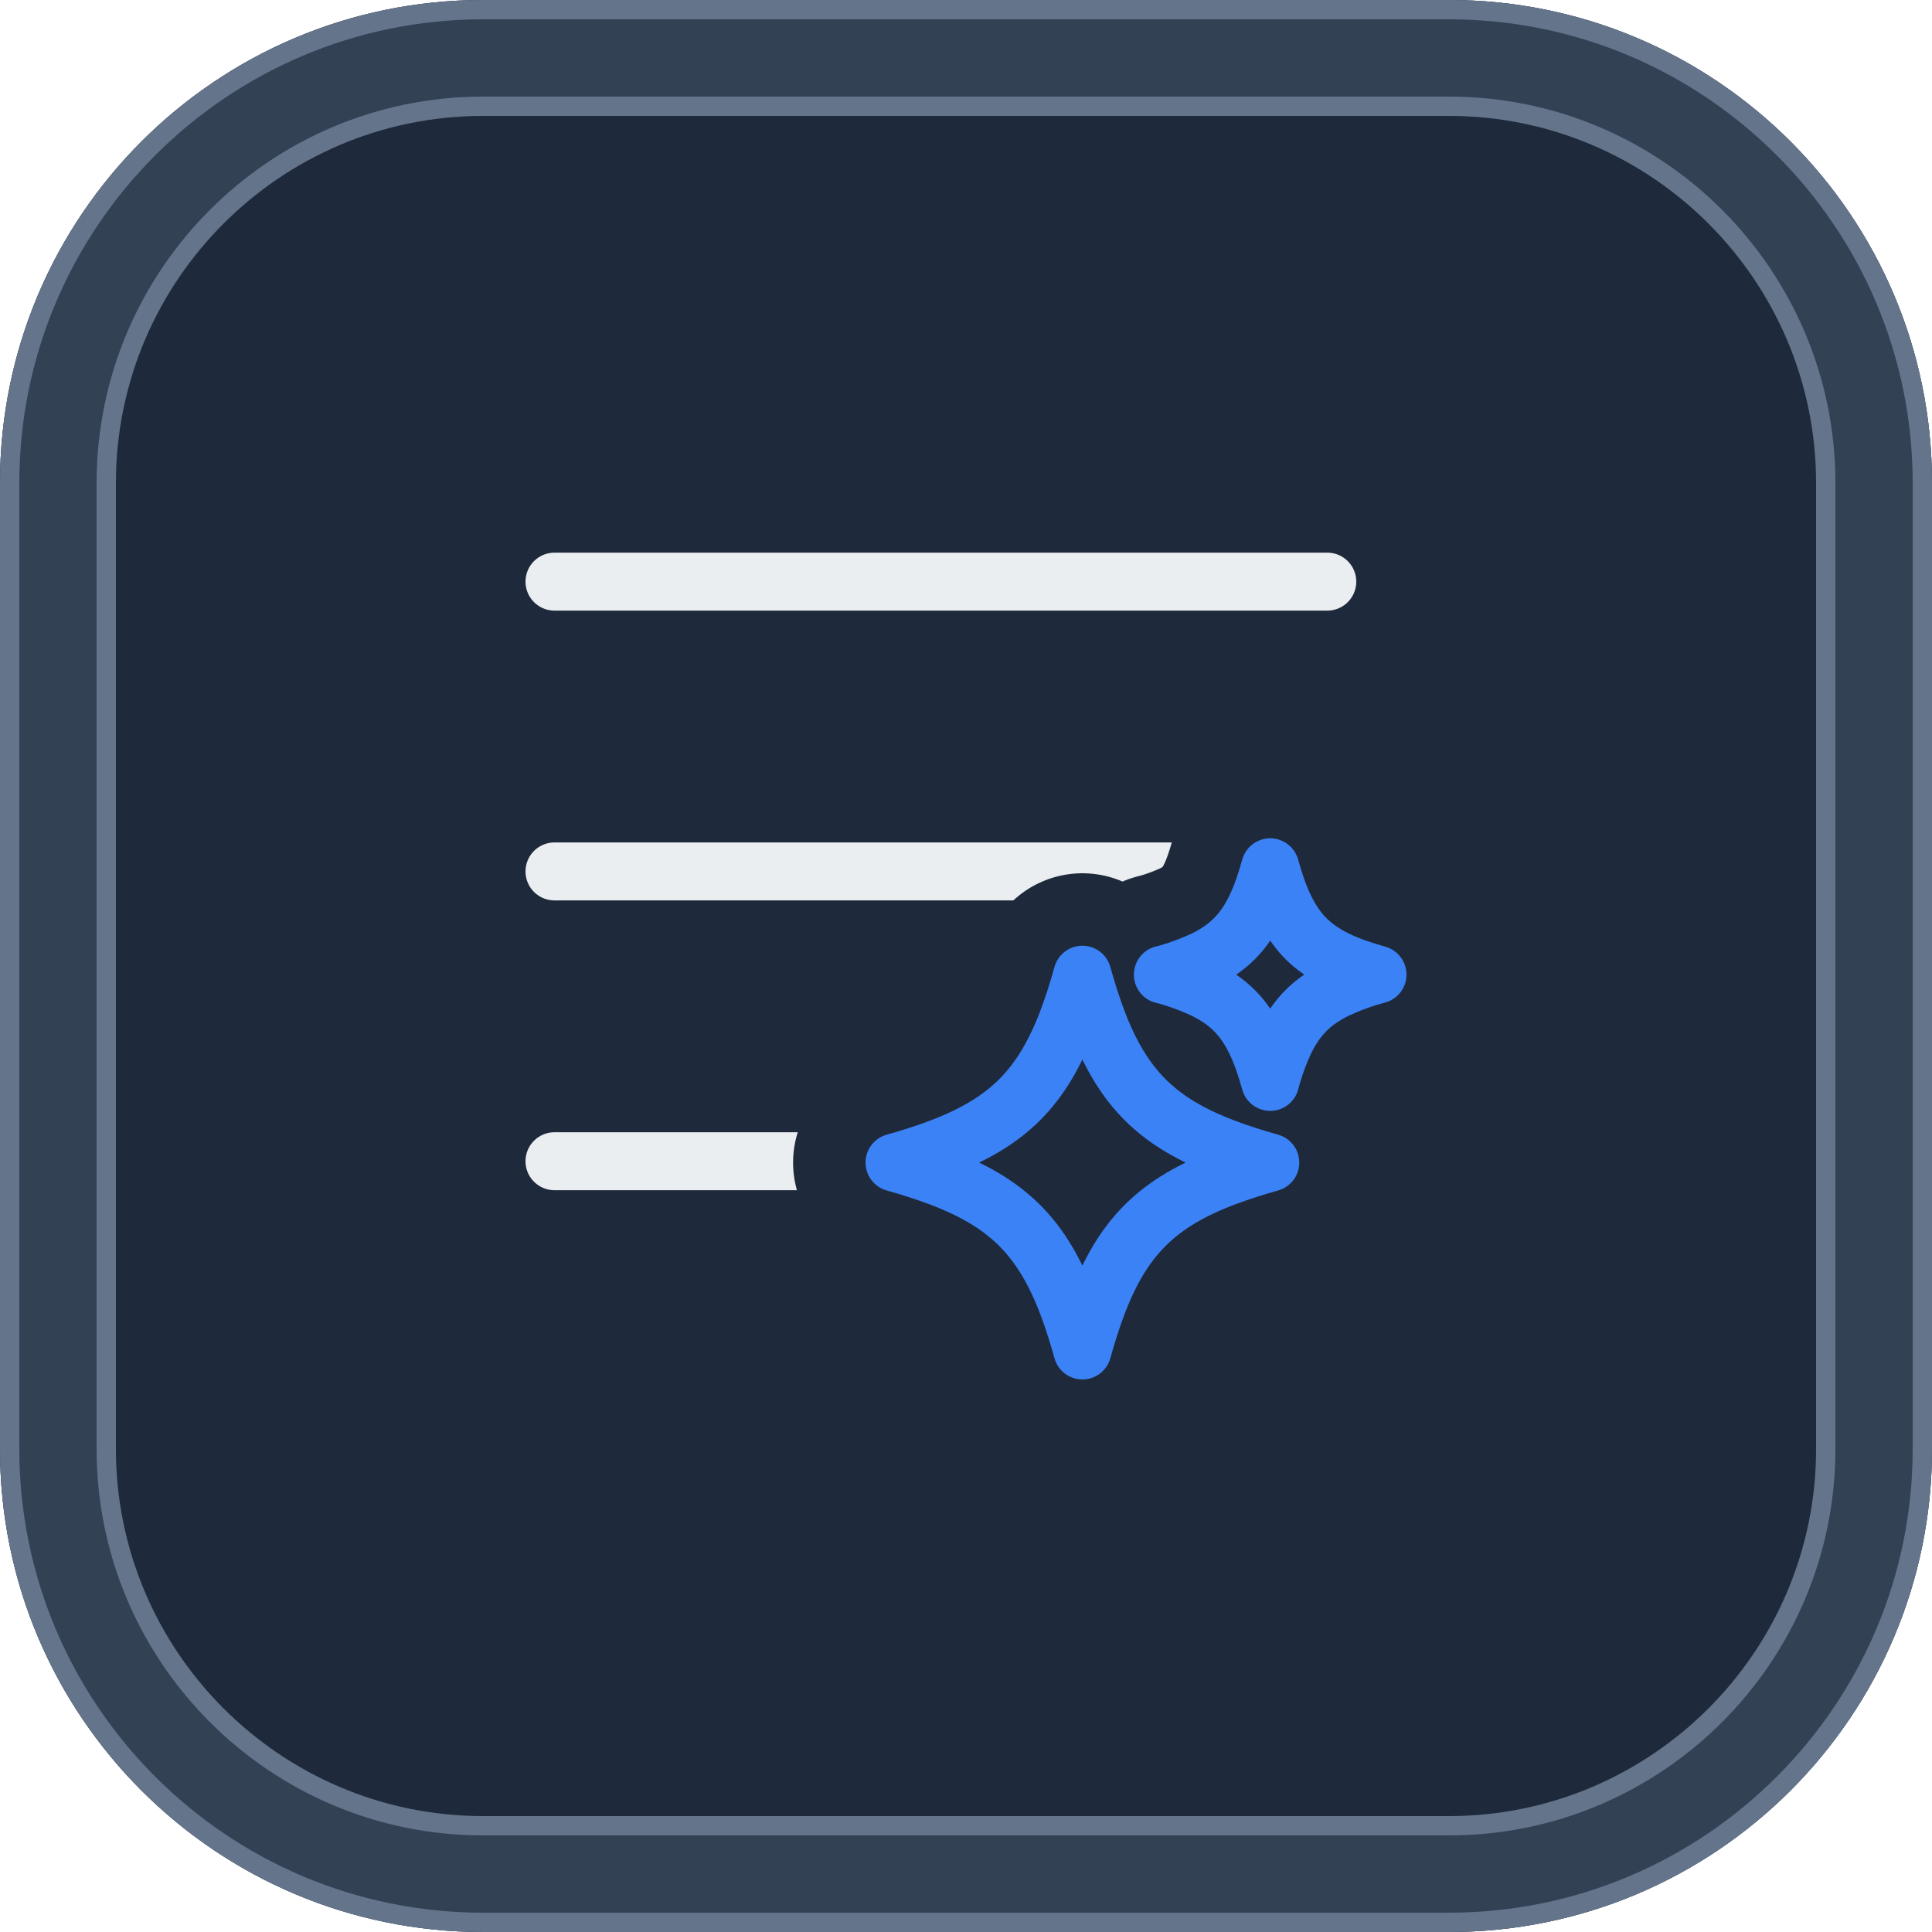
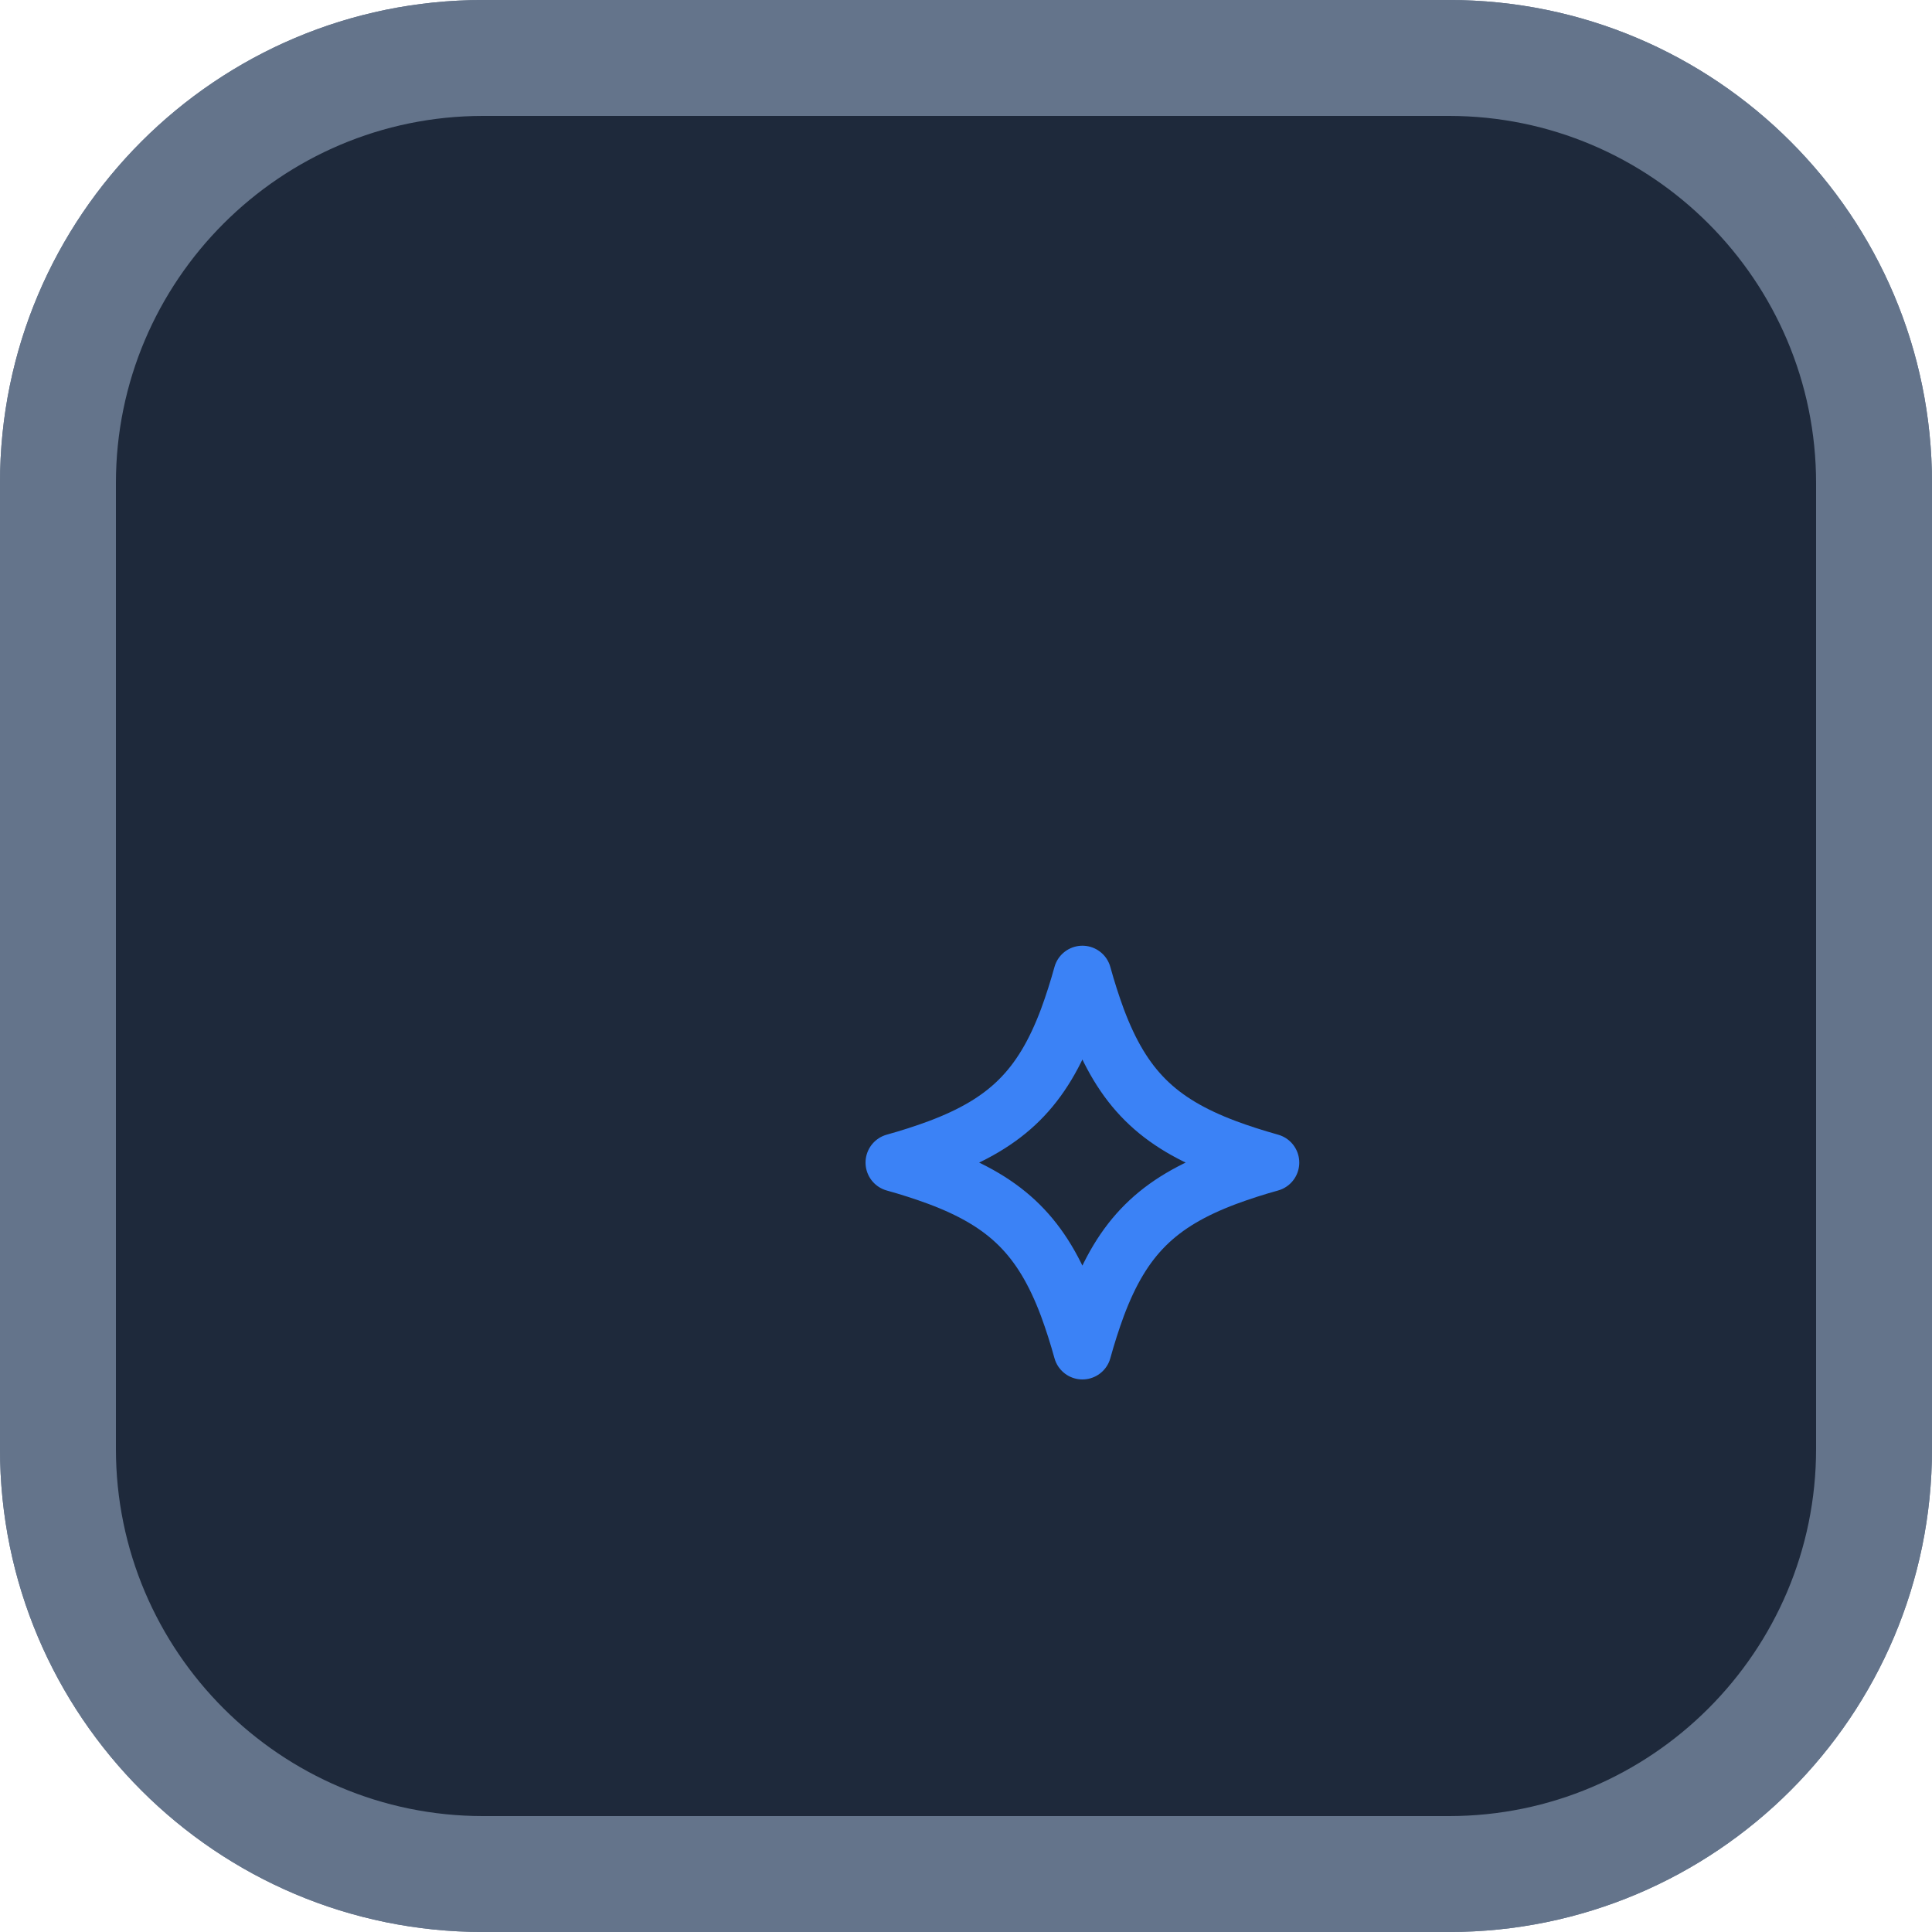
<svg xmlns="http://www.w3.org/2000/svg" id="Layer_1" viewBox="0 0 200 200">
  <defs>
    <style>      .cls-1 {        stroke: #1e293b;        stroke-width: 21px;      }      .cls-1, .cls-2, .cls-3 {        fill: none;        stroke-linecap: round;        stroke-linejoin: round;      }      .cls-4 {        fill: #334155;      }      .cls-2 {        stroke: #ebeef1;      }      .cls-2, .cls-3 {        stroke-width: 6px;      }      .cls-5 {        fill: #1e293b;      }      .cls-6 {        fill: #64748b;      }      .cls-3 {        stroke: #3b82f6;      }    </style>
  </defs>
  <g>
    <rect class="cls-5" x="6" y="6" width="188" height="188" rx="44" ry="44" />
    <path class="cls-6" d="M150,12c20.95,0,38,17.05,38,38v100c0,20.95-17.05,38-38,38H50c-20.95,0-38-17.05-38-38V50c0-20.95,17.05-38,38-38h100M150,0H50C22.39,0,0,22.39,0,50v100c0,27.61,22.39,50,50,50h100c27.61,0,50-22.39,50-50V50c0-27.61-22.39-50-50-50h0Z" />
-     <path class="cls-4" d="M150,10c22.06,0,40,17.94,40,40v100c0,22.06-17.94,40-40,40H50c-22.06,0-40-17.94-40-40V50c0-22.06,17.94-40,40-40h100M150,0H50C22.39,0,0,22.39,0,50v100c0,27.61,22.39,50,50,50h100c27.61,0,50-22.39,50-50V50c0-27.61-22.39-50-50-50h0Z" />
    <path class="cls-6" d="M150,2c26.47,0,48,21.53,48,48v100c0,26.47-21.53,48-48,48H50c-26.47,0-48-21.53-48-48V50C2,23.53,23.53,2,50,2h100M150,0H50C22.39,0,0,22.39,0,50v100c0,27.61,22.39,50,50,50h100c27.61,0,50-22.39,50-50V50c0-27.61-22.39-50-50-50h0Z" />
  </g>
  <g>
-     <path class="cls-2" d="M57.4,60.21h80M57.4,90.21h80M57.4,120.21h60" />
    <g>
      <path class="cls-1" d="M120.38,100.9c1.44-.38,2.85-.89,4.21-1.52,2.53-1.22,4.15-2.82,5.38-5.37.58-1.19,1.06-2.58,1.52-4.23.46,1.65.94,3.04,1.52,4.22,1.23,2.55,2.85,4.15,5.38,5.37,1.18.57,2.57,1.06,4.21,1.52-1.45.38-2.85.89-4.21,1.52-2.53,1.22-4.15,2.82-5.38,5.37-.63,1.36-1.14,2.77-1.52,4.22-.46-1.65-.94-3.04-1.52-4.22-1.23-2.55-2.85-4.15-5.38-5.37-1.36-.63-2.76-1.14-4.21-1.52M92.6,120.35c1.55-.43,3.08-.92,4.59-1.48,7.06-2.65,10.7-6.22,13.38-13.35.56-1.52,1.05-3.06,1.48-4.62.43,1.56.92,3.1,1.48,4.62,2.68,7.13,6.32,10.7,13.38,13.35,1.39.52,2.92,1.01,4.59,1.48-1.55.43-3.08.92-4.59,1.48-7.06,2.65-10.71,6.22-13.38,13.35-.56,1.52-1.05,3.06-1.48,4.62-.43-1.56-.92-3.1-1.48-4.62-2.68-7.13-6.32-10.7-13.38-13.35-1.51-.56-3.04-1.05-4.59-1.48" />
-       <path class="cls-3" d="M120.38,100.9c1.44-.38,2.85-.89,4.21-1.52,2.53-1.22,4.15-2.82,5.38-5.37.58-1.19,1.06-2.58,1.52-4.23.46,1.65.94,3.04,1.52,4.22,1.23,2.55,2.85,4.15,5.38,5.37,1.18.57,2.57,1.06,4.21,1.52-1.45.38-2.85.89-4.21,1.52-2.53,1.22-4.15,2.82-5.38,5.37-.63,1.36-1.14,2.77-1.52,4.22-.46-1.65-.94-3.04-1.52-4.22-1.23-2.55-2.85-4.15-5.38-5.37-1.36-.63-2.76-1.14-4.21-1.52M92.6,120.35c1.55-.43,3.08-.92,4.59-1.48,7.06-2.65,10.7-6.22,13.38-13.35.56-1.52,1.05-3.06,1.48-4.62.43,1.56.92,3.1,1.48,4.62,2.68,7.13,6.32,10.7,13.38,13.35,1.39.52,2.92,1.01,4.59,1.48-1.55.43-3.08.92-4.59,1.48-7.06,2.65-10.71,6.22-13.38,13.35-.56,1.52-1.05,3.06-1.48,4.62-.43-1.56-.92-3.1-1.48-4.62-2.68-7.13-6.32-10.7-13.38-13.35-1.51-.56-3.04-1.05-4.59-1.48" />
+       <path class="cls-3" d="M120.38,100.9M92.6,120.35c1.55-.43,3.08-.92,4.59-1.48,7.06-2.65,10.7-6.22,13.38-13.35.56-1.52,1.05-3.06,1.48-4.62.43,1.56.92,3.1,1.48,4.62,2.68,7.13,6.32,10.7,13.38,13.35,1.39.52,2.92,1.01,4.59,1.48-1.55.43-3.08.92-4.59,1.48-7.06,2.65-10.71,6.22-13.38,13.35-.56,1.52-1.05,3.06-1.48,4.62-.43-1.56-.92-3.1-1.48-4.62-2.68-7.13-6.32-10.7-13.38-13.35-1.51-.56-3.04-1.05-4.59-1.48" />
    </g>
  </g>
</svg>